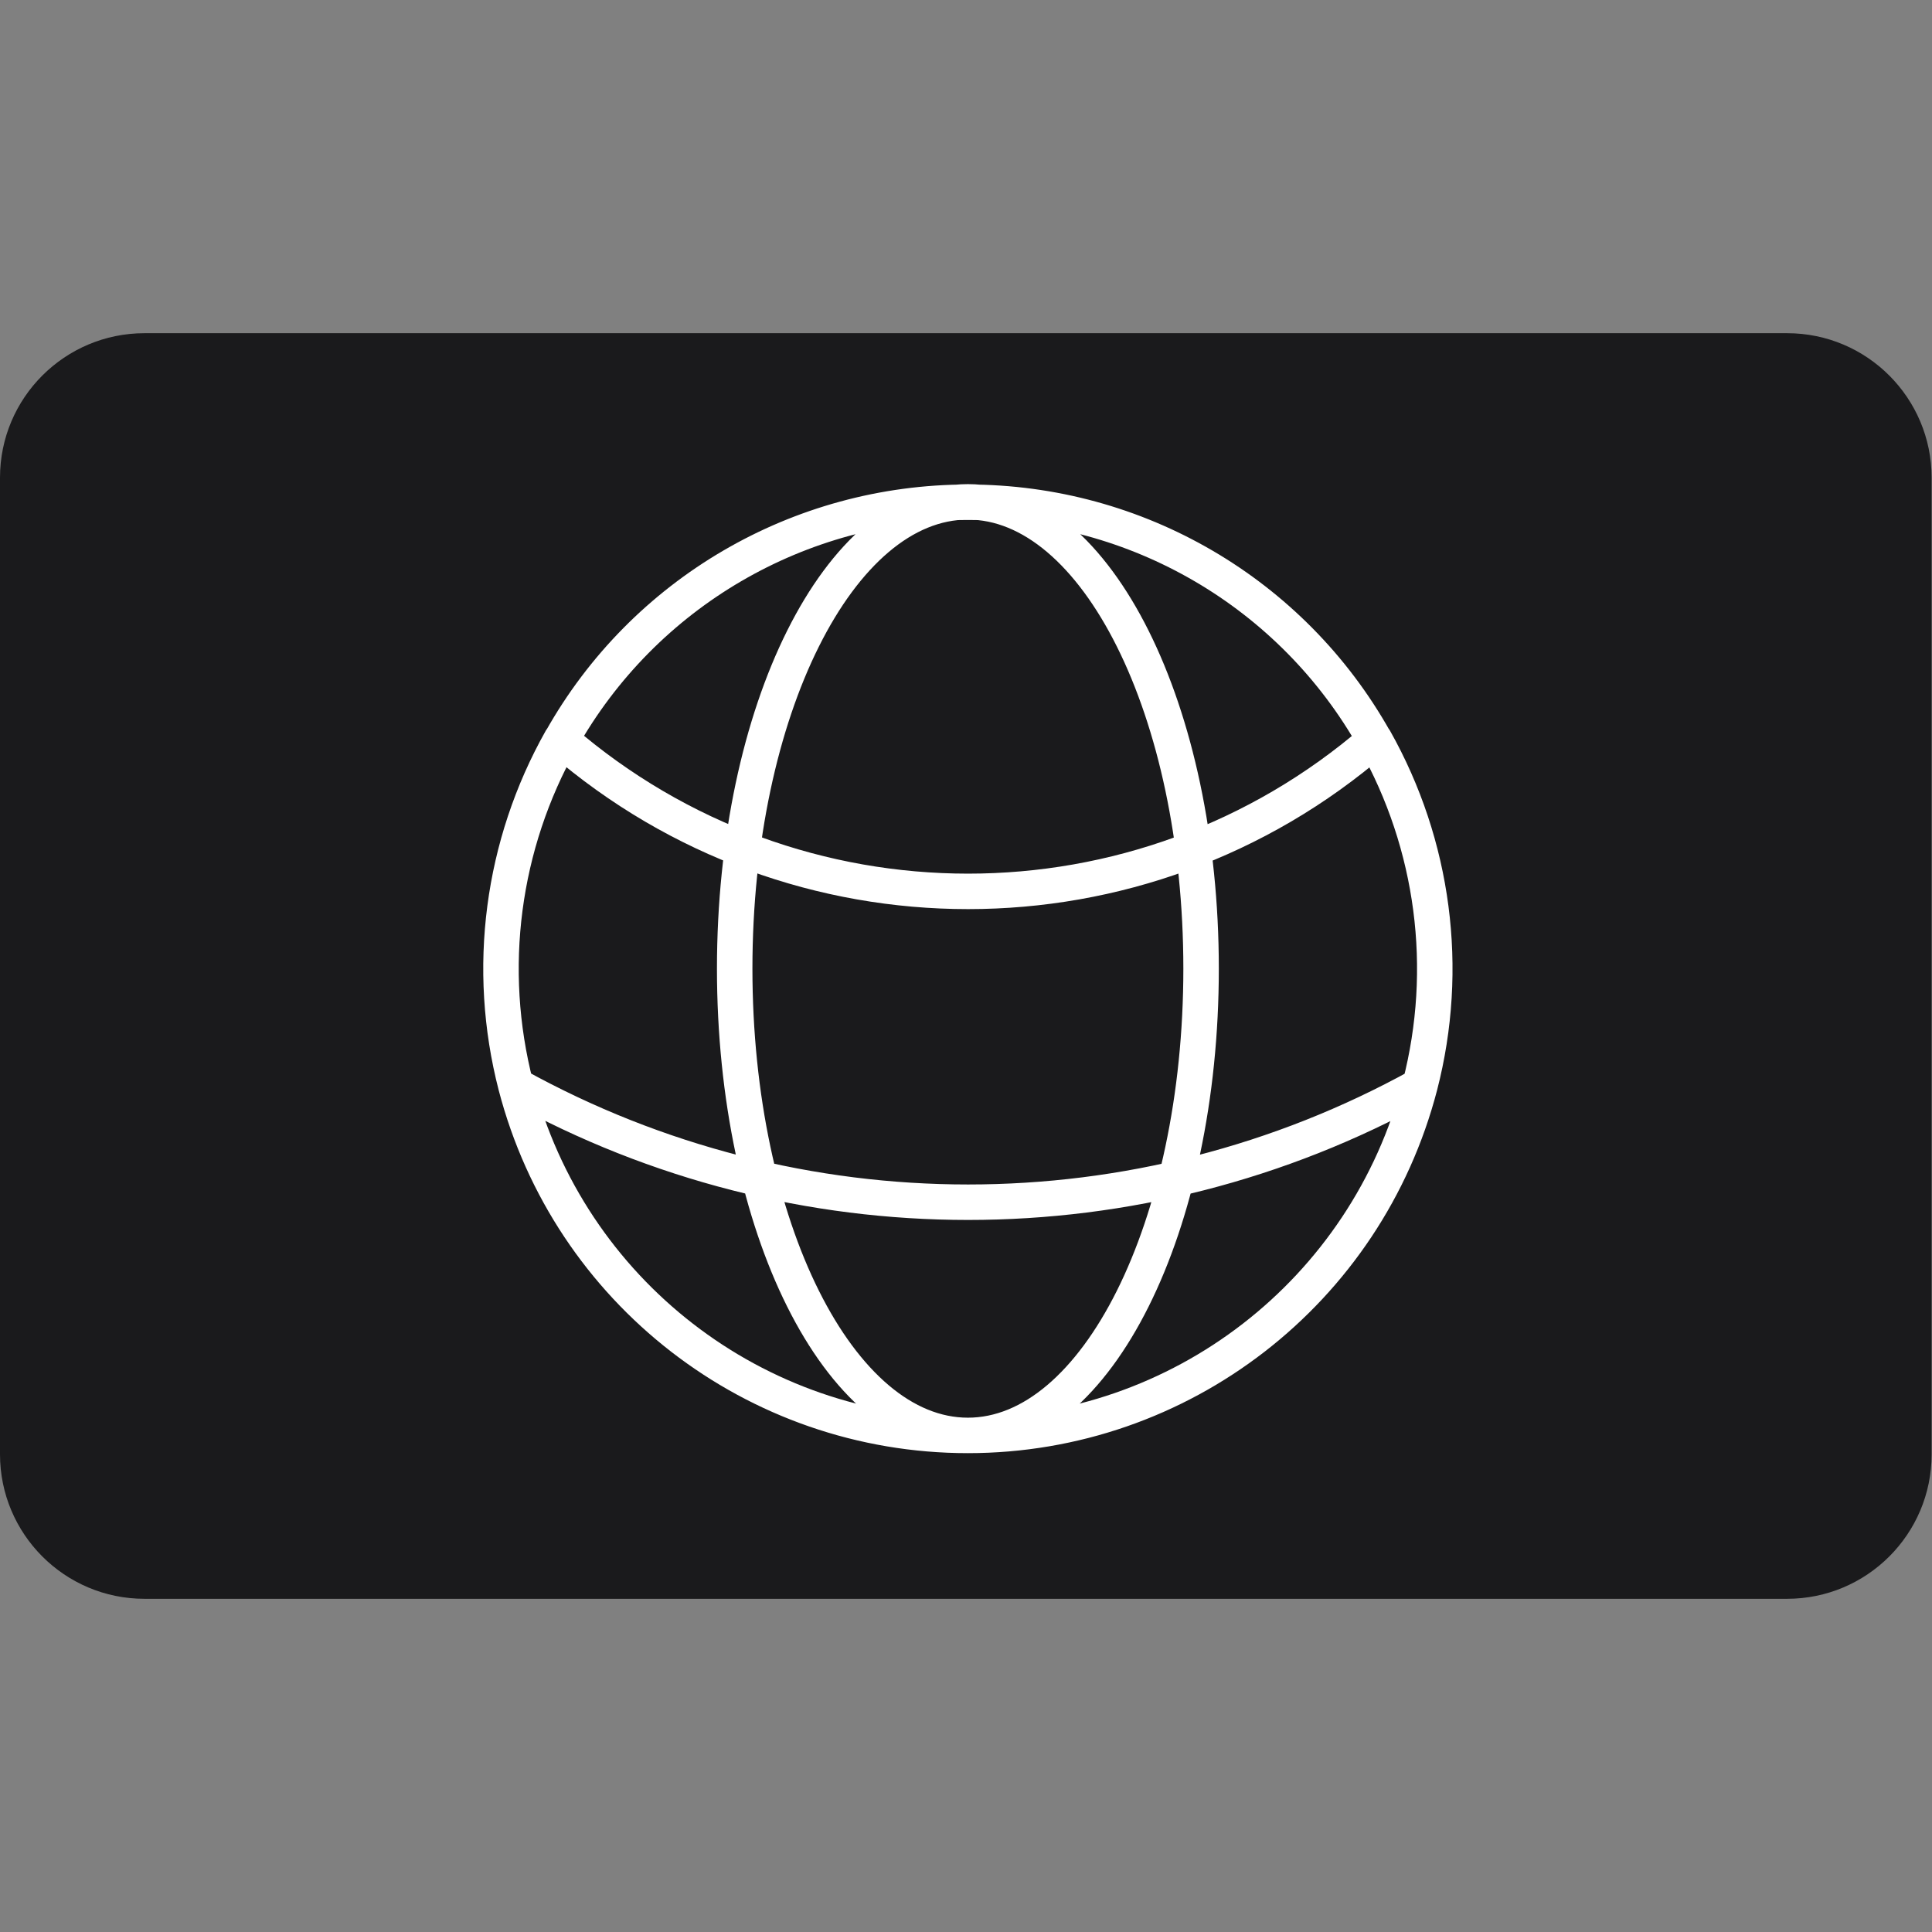
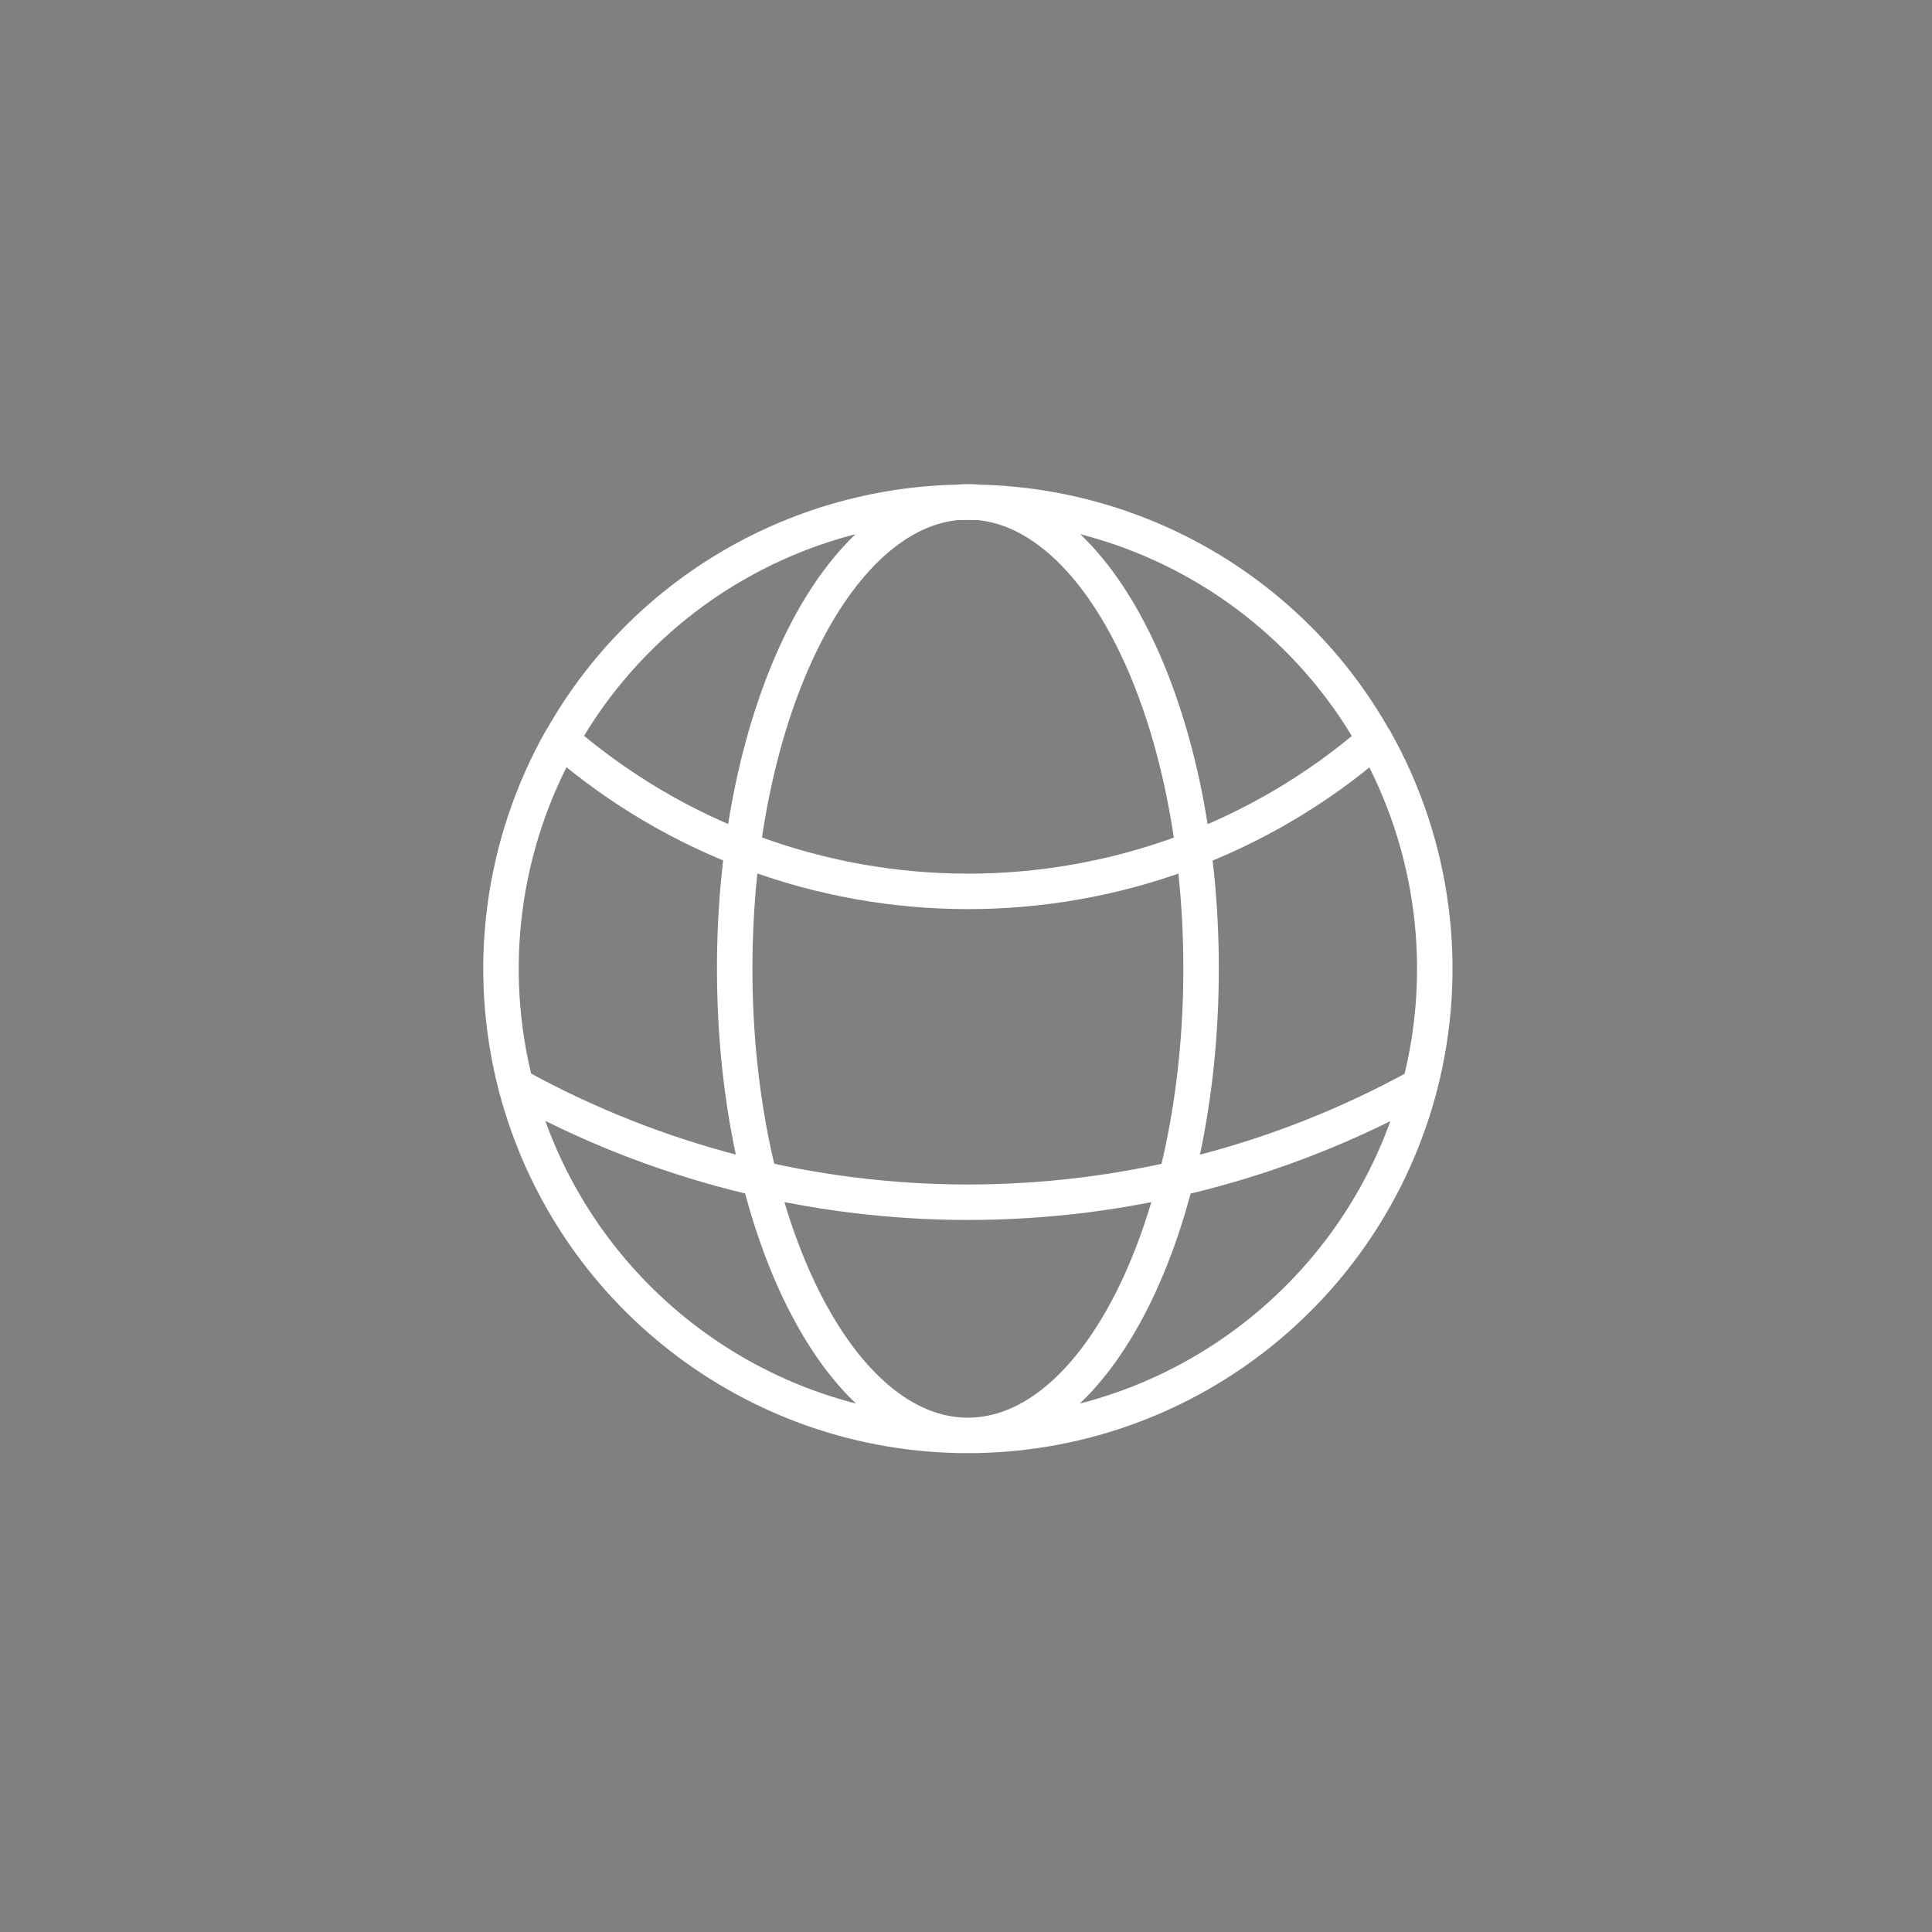
<svg xmlns="http://www.w3.org/2000/svg" version="1.1" viewBox="0 0 512 512">
  <rect x="0" y="0" width="512" height="512" fill="#808080" stroke="none" />
  <defs>
    <style>
      .cls-1 {
        fill: none;
        stroke: #fff;
        stroke-linecap: round;
        stroke-linejoin: round;
        stroke-width: 9.4px;
      }

      .cls-2 {
        fill: #1a1a1c;
      }
    </style>
  </defs>
  <g>
    <g id="Layer_1">
-       <path class="cls-2" d="M473.7,423.7H38.3c-21.2,0-38.3-17.2-38.3-38.3V126.6c0-21.2,17.2-38.3,38.3-38.3h435.3c21.2,0,38.3,17.2,38.3,38.3v258.8c0,21.2-17.2,38.3-38.3,38.3Z" />
      <path class="cls-1" d="M256.5,380.4c56.4,0,105.6-38.1,119.8-92.7M256.5,380.4c-56.4,0-105.6-38.1-119.8-92.7M256.5,380.4c34.1,0,61.8-55.4,61.8-123.7s-27.7-123.7-61.8-123.7M256.5,380.4c-34.1,0-61.8-55.4-61.8-123.7s27.7-123.7,61.8-123.7M376.3,287.7c8-31,3.7-63.8-12-91.7M376.3,287.7c-74.5,41.2-165,41.2-239.5,0M136.7,287.7c-8-31-3.7-63.8,12-91.7M256.5,133.1c44.7,0,85.9,24,107.8,63M256.5,133.1c-44.7,0-85.9,24-107.8,63M364.3,196.1c-61.9,53.5-153.6,53.5-215.5,0" />
    </g>
  </g>
</svg>